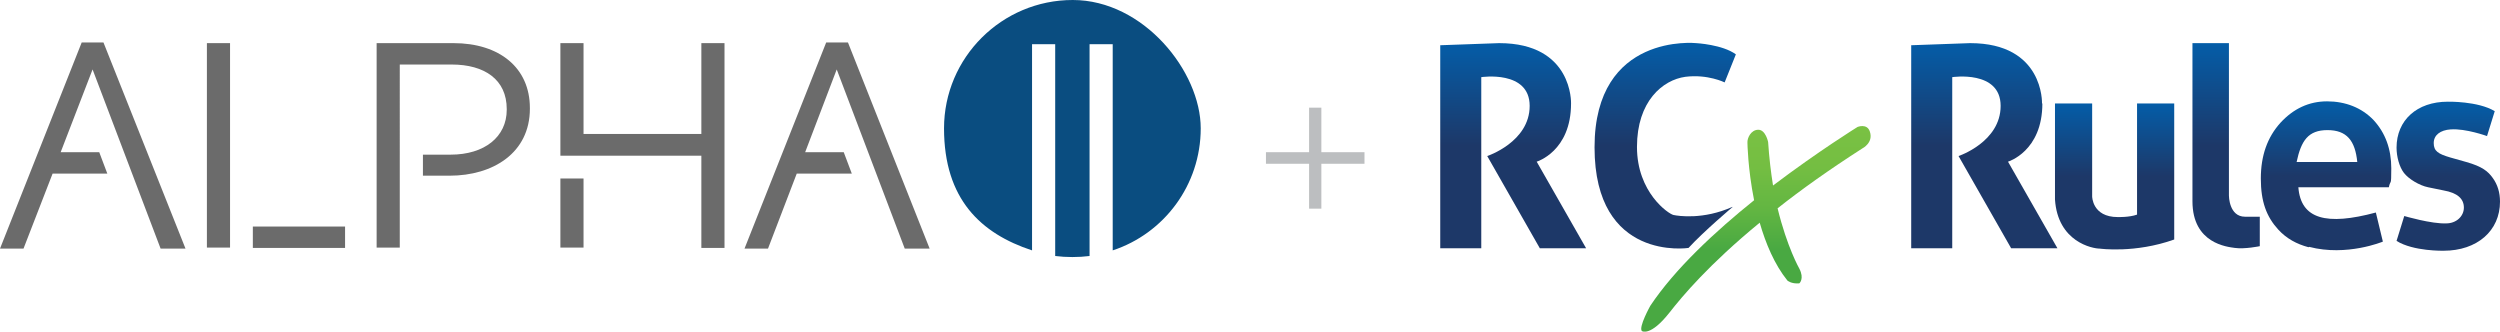
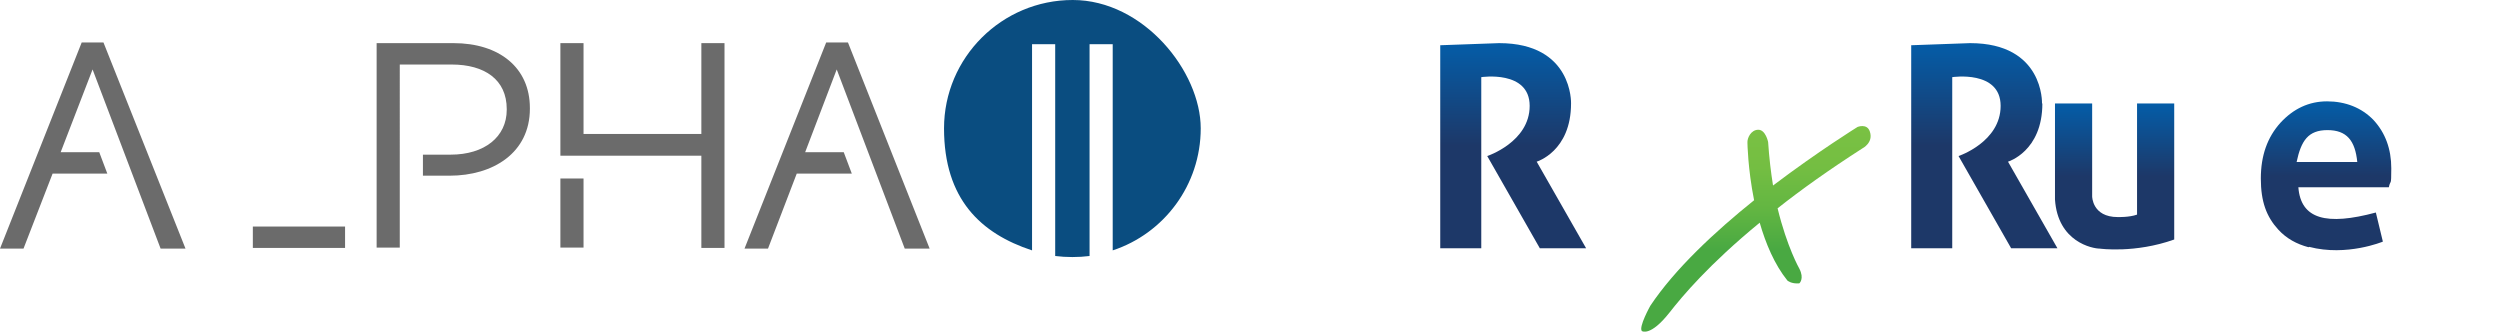
<svg xmlns="http://www.w3.org/2000/svg" xmlns:xlink="http://www.w3.org/1999/xlink" id="Layer_1" data-name="Layer 1" version="1.1" viewBox="0 0 712.9 94.6">
  <defs>
    <style>
      .cls-1 {
        fill: #bcbec0;
      }

      .cls-1, .cls-2, .cls-3, .cls-4, .cls-5, .cls-6, .cls-7, .cls-8, .cls-9, .cls-10, .cls-11 {
        stroke-width: 0px;
      }

      .cls-2 {
        fill: url(#linear-gradient);
      }

      .cls-3 {
        fill: url(#linear-gradient-6);
      }

      .cls-4 {
        fill: url(#linear-gradient-5);
      }

      .cls-5 {
        fill: #6b6b6b;
      }

      .cls-6 {
        fill: url(#linear-gradient-2);
      }

      .cls-7 {
        fill: url(#linear-gradient-7);
      }

      .cls-8 {
        fill: url(#linear-gradient-3);
      }

      .cls-9 {
        fill: url(#linear-gradient-8);
      }

      .cls-10 {
        fill: #0a4d80;
      }

      .cls-11 {
        fill: url(#linear-gradient-4);
      }
    </style>
    <linearGradient id="linear-gradient" x1="663.2" y1="29" x2="663.2" y2="71.4" gradientUnits="userSpaceOnUse">
      <stop offset="0" stop-color="#045da8" />
      <stop offset=".5" stop-color="#1d3868" />
    </linearGradient>
    <linearGradient id="linear-gradient-2" x1="431.5" y1="12.3" x2="431.5" y2="70.8" xlink:href="#linear-gradient" />
    <linearGradient id="linear-gradient-3" x1="565.8" y1="12.3" x2="565.8" y2="70.8" xlink:href="#linear-gradient" />
    <linearGradient id="linear-gradient-4" x1="475" y1="12.2" x2="475" y2="70.9" xlink:href="#linear-gradient" />
    <linearGradient id="linear-gradient-5" x1="634.6" y1="12.3" x2="634.6" y2="70.8" xlink:href="#linear-gradient" />
    <linearGradient id="linear-gradient-6" x1="603" y1="29.5" x2="603" y2="71.1" xlink:href="#linear-gradient" />
    <linearGradient id="linear-gradient-7" x1="698.1" y1="29" x2="698.1" y2="71.5" xlink:href="#linear-gradient" />
    <linearGradient id="linear-gradient-8" x1="500.7" y1="36" x2="500.7" y2="94.6" gradientUnits="userSpaceOnUse">
      <stop offset="0" stop-color="#7ac143" />
      <stop offset=".2" stop-color="#74be42" />
      <stop offset=".4" stop-color="#63b642" />
      <stop offset=".6" stop-color="#49a942" />
    </linearGradient>
  </defs>
  <g>
    <path class="cls-2" d="M658.3,70.5c-3.4-.9-6.3-2.5-8.6-5-3.4-3.7-5-8-5-14.6s1.9-11.8,5.6-15.9c3.7-4,8.1-6.1,13.3-6.1s9.9,1.8,13.3,5.4c3.3,3.6,5,8.2,5,13.7s-.2,3-.7,5.4h-25.8c.7,9.1,8,11,22.1,7.2l2,8.3s-10.3,4.3-21,1.5ZM654.9,46.2h17.3c-.6-6.1-3-9.1-8.5-9.1s-7.5,3-8.8,9.1Z" />
    <path class="cls-6" d="M448,29.5s.6-17.2-20.5-17.2l-16.8.6v57.9h11.7V22s13.8-2.1,13.8,8.2-12.1,14.3-12.1,14.3l15,26.3h13.2l-14.1-24.7s9.8-2.9,9.8-16.6" />
    <path class="cls-8" d="M582.3,29.5s.6-17.2-20.5-17.2l-16.8.6v57.9h11.7V22s13.8-2.1,13.8,8.2-12,14.3-12,14.3l15,26.3h13.2l-14.1-24.7s9.8-2.9,9.8-16.6" />
-     <path class="cls-11" d="M494.1,59s-8.3,7-12.6,11.7c0,0-26.8,4.1-26.8-28.7s29-29.7,29-29.7c0,0,7.5.4,11.3,3.2l-3.2,8s-4.8-2.4-11.2-1.6c-6.5.9-13.8,7-13.8,20s9,19.1,10.4,19.4c1.4.3,8.5,1.4,16.8-2.3Z" />
-     <path class="cls-4" d="M625,12.3h10.6v43.5s0,6,4.6,6h4.2v8.4s-4.3.9-7.1.5c-2.1-.3-12.1-1.2-12.1-13.3V12.3Z" />
    <path class="cls-3" d="M620,68.3V29.5h-10.6v31.7c-2.2.8-5.5.7-5.5.7-7.3,0-7.3-5.9-7.3-5.9v-26.5h-10.6v27.4c.8,12.1,10.7,14,12.8,14,0,0,10,1.4,21.2-2.6Z" />
-     <path class="cls-7" d="M698.8,36.9c-2.9.2-4.8,1.6-4.8,3.9s1.3,3.1,4.7,4.1l4.6,1.3c4.6,1.3,6.2,2.7,7.5,4.5,1.4,1.9,2.1,4.2,2.1,6.8,0,8.3-6.5,14-16.1,14h0s-8.6.2-13.4-2.8l2.2-7.1s7.8,2.3,12,2.1c2.8,0,5-2,5-4.5s-1.8-4.2-5.8-4.9l-4.4-.9c-2.5-.5-5.6-2.4-6.9-4.1-1.3-1.7-2.1-4.6-2.1-7.2,0-7.8,5.8-13.1,14.6-13.1,0,0,8.6-.2,13.4,2.7l-2.2,7.1s-6.1-2.2-10.3-1.9Z" />
    <path class="cls-9" d="M506.9,59.4c6.7-5.3,14.7-11,24.2-17.1,0,0,3.2-1.6,2.1-4.8-.8-2.4-3.5-1.3-3.5-1.3,0,0-11,6.8-24.1,16.7h0c-.6-3.7-1.1-7.9-1.4-12.4,0,0-.7-3.5-2.8-3.5s-3.2,2.4-3.1,3.7c0,0,.1,7.4,1.9,16.4h0c-11.1,8.9-22.6,19.6-29.6,30.1,0,0-3.4,6.1-2.4,7.2,0,0,2.4,1.7,7.9-5.3,3.6-4.6,11.2-13.7,25.7-25.6h0c1.7,5.9,4.2,11.9,7.9,16.5,0,0,1.1,1,3.4.8,0,0,1.5-1.3,0-4.2,0,0-3.5-6.1-6.2-17.2h0Z" />
  </g>
  <g>
    <polygon class="cls-5" points="45.8 70.9 52.9 70.9 29.5 12.1 23.3 12.1 0 70.9 6.7 70.9 15 49.5 30.6 49.5 28.3 43.4 17.3 43.4 26.4 19.8 45.8 70.9" />
    <polygon class="cls-5" points="258 70.9 265.1 70.9 241.8 12.1 235.6 12.1 212.3 70.9 219 70.9 227.2 49.5 242.9 49.5 240.6 43.4 229.6 43.4 238.6 19.8 258 70.9" />
    <path class="cls-10" d="M305.9,0c-20.2,0-36.7,16.4-36.7,36.6s10.5,30,25.1,34.8V12.6h6.6v60.4c1.6.2,3.2.3,4.9.3s3.3-.1,4.9-.3V12.6h6.6v58.8c14.6-4.8,25.1-18.6,25.1-34.8S326.1,0,305.9,0" />
-     <rect class="cls-5" x="59" y="12.3" width="6.6" height="58.3" />
    <rect class="cls-5" x="72.1" y="64.6" width="26.3" height="6.1" />
    <rect class="cls-5" x="159.8" y="50.9" width="6.6" height="19.7" />
    <polygon class="cls-5" points="200 12.3 200 38.2 166.4 38.2 166.4 12.3 159.8 12.3 159.8 44.4 200 44.4 200 70.7 206.6 70.7 206.6 12.3 200 12.3" />
    <path class="cls-5" d="M129.2,12.3h-21.8v58.3h6.6V18.4h14.8c9.4,0,15.7,4.3,15.7,12.7v.2c0,7.7-6.3,12.8-16,12.8h-7.9v6h7.6c12.4,0,22.9-6.5,22.9-19.1v-.2c0-11.5-8.7-18.5-21.8-18.5" />
  </g>
-   <path class="cls-1" d="M376.8,30.7v12.7h12.3v3.3h-12.3v12.8h-3.5v-12.8h-12.3v-3.3h12.3v-12.7h3.5Z" />
</svg>